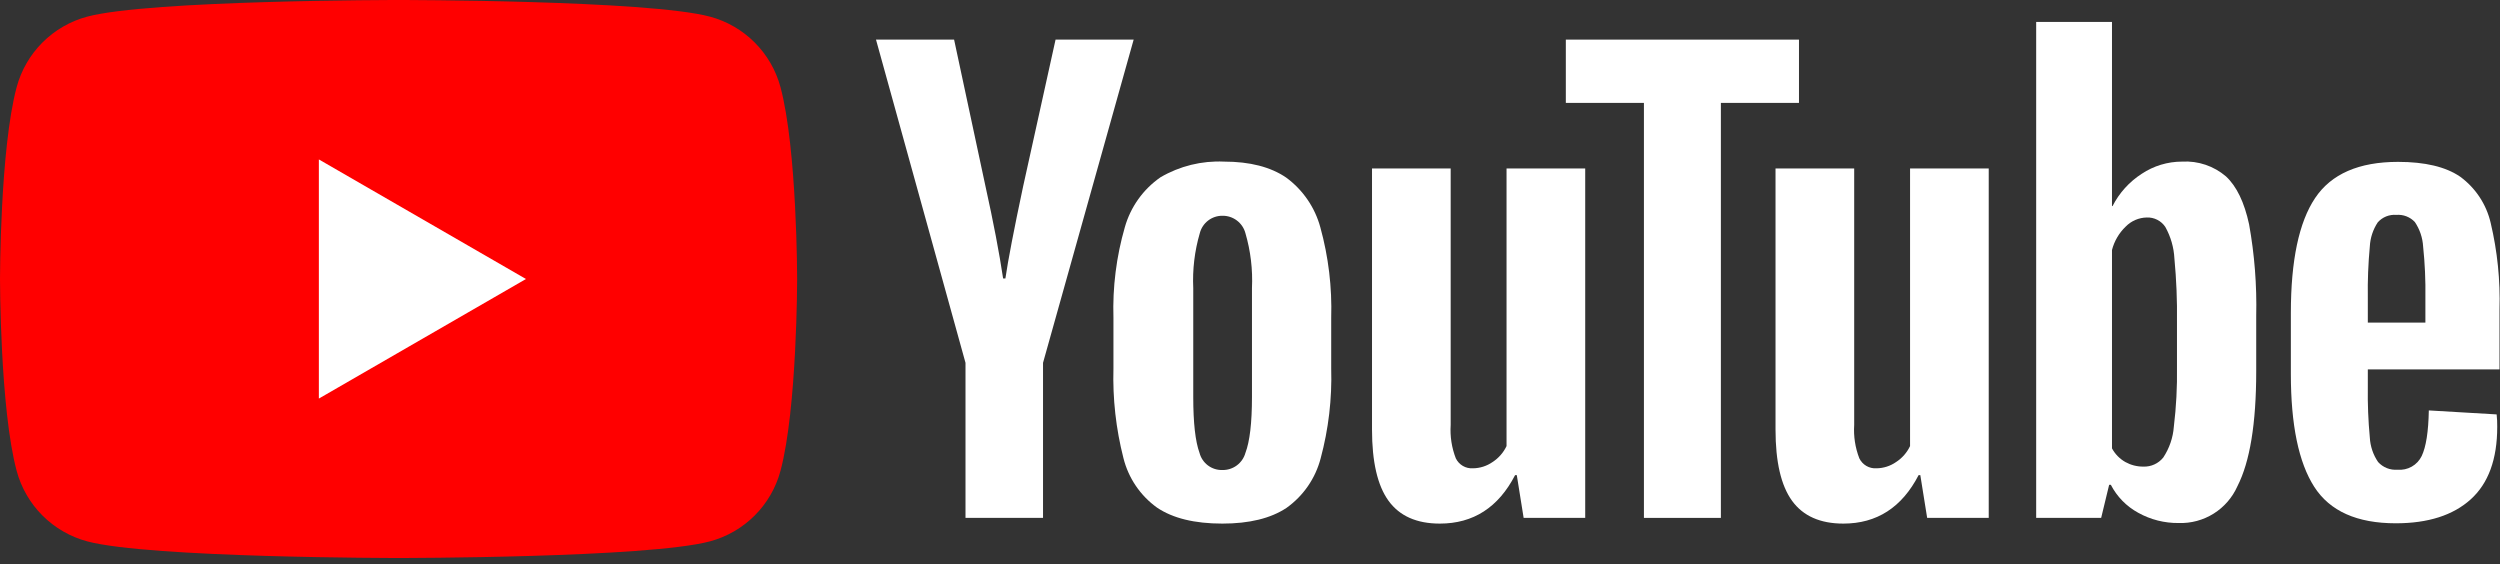
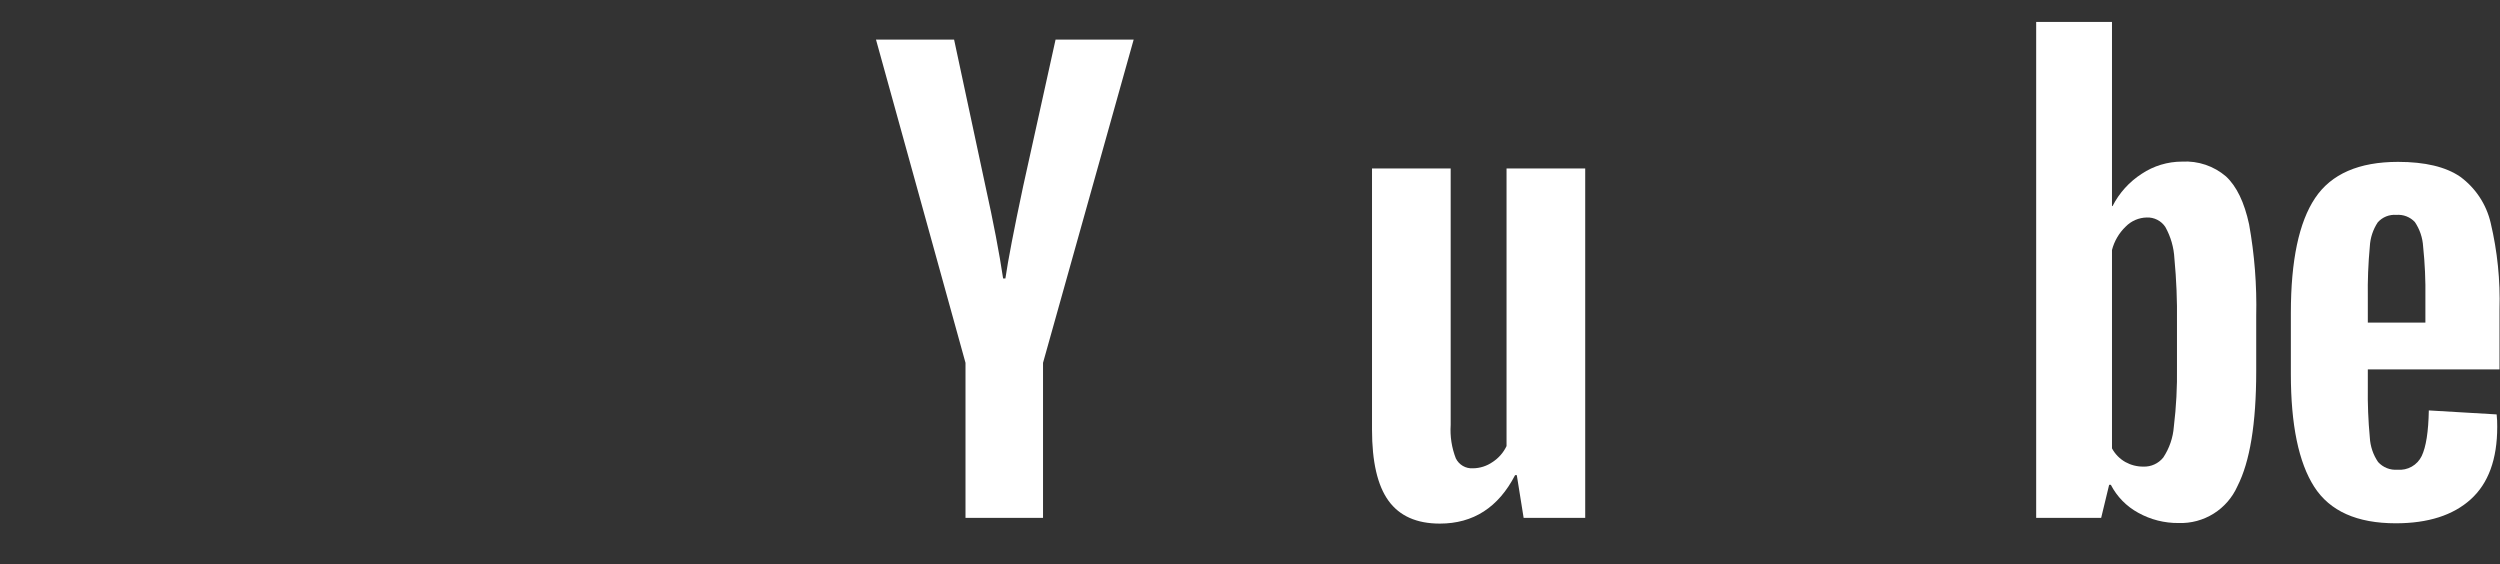
<svg xmlns="http://www.w3.org/2000/svg" width="381" height="86" viewBox="0 0 381 86" fill="none">
  <rect x="0" y="0" width="381" height="86" fill="#333333" stroke="none" />
  <g clip-path="url(#clip0_6_13)">
-     <path d="M176.336 77.364C173.784 75.532 171.967 72.853 171.21 69.806C170.072 65.352 169.56 60.761 169.689 56.166V48.434C169.545 43.767 170.132 39.106 171.427 34.62C172.302 31.534 174.221 28.848 176.856 27.019C179.787 25.304 183.151 24.474 186.543 24.63C190.482 24.63 193.638 25.441 196.013 27.062C198.562 28.932 200.4 31.613 201.225 34.664C202.459 39.146 203.015 43.787 202.876 48.434V56.166C203.01 60.781 202.468 65.391 201.269 69.849C200.473 72.902 198.628 75.578 196.056 77.407C193.652 78.999 190.394 79.796 186.283 79.796C182.054 79.796 178.739 78.985 176.336 77.364ZM189.801 69.023C190.466 67.286 190.799 64.448 190.8 60.51V43.916C190.932 41.086 190.595 38.253 189.801 35.532C189.595 34.761 189.136 34.082 188.498 33.602C187.861 33.121 187.081 32.868 186.283 32.883C185.497 32.879 184.733 33.137 184.111 33.617C183.49 34.098 183.046 34.772 182.851 35.532C182.057 38.253 181.72 41.086 181.852 43.916V60.51C181.852 64.449 182.171 67.287 182.808 69.023C183.008 69.786 183.46 70.459 184.091 70.932C184.722 71.405 185.494 71.651 186.283 71.63C187.075 71.648 187.852 71.402 188.489 70.93C189.126 70.458 189.588 69.787 189.801 69.023V69.023Z" fill="#ffffff" />
    <path d="M360.856 56.292V58.986C360.818 61.552 360.92 64.119 361.16 66.674C361.229 68.012 361.665 69.304 362.42 70.41C362.789 70.82 363.248 71.138 363.76 71.342C364.272 71.545 364.824 71.628 365.374 71.583C366.128 71.653 366.886 71.491 367.546 71.118C368.206 70.746 368.736 70.18 369.066 69.498C369.731 68.108 370.093 65.791 370.152 62.548L380.49 63.156C380.557 63.791 380.586 64.429 380.577 65.067C380.577 69.991 379.231 73.668 376.538 76.1C373.845 78.533 370.037 79.749 365.113 79.749C359.206 79.749 355.065 77.896 352.689 74.189C350.314 70.483 349.126 64.75 349.127 56.988V47.691C349.127 39.699 350.358 33.864 352.82 30.186C355.281 26.508 359.495 24.669 365.461 24.669C369.573 24.669 372.729 25.422 374.93 26.928C377.272 28.642 378.921 31.138 379.578 33.965C380.602 38.289 381.055 42.728 380.925 47.17V56.292L360.856 56.292ZM362.376 33.878C361.646 34.977 361.226 36.253 361.16 37.57C360.919 40.155 360.817 42.75 360.856 45.346V49.169H369.63V45.346C369.67 42.749 369.555 40.153 369.284 37.57C369.207 36.234 368.771 34.944 368.023 33.835C367.665 33.453 367.225 33.157 366.736 32.969C366.247 32.781 365.722 32.706 365.2 32.749C364.674 32.706 364.145 32.786 363.655 32.982C363.166 33.178 362.728 33.485 362.376 33.878V33.878Z" fill="#ffffff" />
    <path d="M147.142 55.295L133.502 6.036H145.404L150.182 28.363C151.399 33.867 152.296 38.558 152.875 42.437H153.223C153.628 39.657 154.525 34.995 155.916 28.45L160.868 6.036H172.77L158.957 55.295V78.927H147.142V55.295Z" fill="#ffffff" />
    <path d="M241.586 25.672V78.927H232.203L231.16 72.411H230.9C228.351 77.335 224.528 79.796 219.432 79.796C215.899 79.796 213.292 78.637 211.613 76.321C209.933 74.005 209.093 70.385 209.094 65.461V25.672H221.083V64.766C220.971 66.497 221.238 68.231 221.865 69.849C222.099 70.332 222.472 70.735 222.936 71.006C223.4 71.277 223.935 71.403 224.471 71.369C225.544 71.36 226.589 71.027 227.468 70.413C228.39 69.815 229.127 68.973 229.597 67.981V25.672H241.586Z" fill="#ffffff" />
-     <path d="M303.082 25.672V78.927H293.699L292.656 72.411H292.396C289.847 77.335 286.024 79.796 280.928 79.796C277.395 79.796 274.788 78.637 273.109 76.321C271.429 74.005 270.589 70.385 270.59 65.461V25.672H282.579V64.766C282.467 66.497 282.734 68.231 283.361 69.849C283.595 70.332 283.968 70.735 284.432 71.006C284.896 71.277 285.431 71.403 285.967 71.369C287.04 71.36 288.085 71.027 288.964 70.413C289.886 69.815 290.623 68.973 291.093 67.981V25.672H303.082Z" fill="#ffffff" />
-     <path d="M274.164 15.681H262.262V78.927H250.534V15.681H238.632V6.037H274.164V15.681Z" fill="#ffffff" />
    <path d="M342.761 34.185C342.036 30.827 340.863 28.394 339.242 26.887C337.388 25.299 334.991 24.489 332.553 24.629C330.357 24.627 328.211 25.277 326.385 26.496C324.5 27.713 322.971 29.406 321.954 31.405H321.866L321.867 3.344H310.313V78.927H320.216L321.433 73.888H321.693C322.627 75.692 324.079 77.174 325.863 78.145C327.748 79.195 329.875 79.734 332.032 79.708C333.912 79.772 335.768 79.273 337.362 78.274C338.957 77.276 340.216 75.824 340.98 74.105C342.891 70.369 343.847 64.534 343.847 56.599V48.172C343.955 43.485 343.591 38.799 342.761 34.185V34.185ZM331.771 55.907C331.818 58.955 331.659 62.003 331.293 65.029C331.166 66.705 330.613 68.32 329.686 69.721C329.323 70.174 328.859 70.536 328.331 70.777C327.803 71.019 327.226 71.133 326.646 71.111C325.689 71.119 324.746 70.879 323.909 70.416C323.045 69.928 322.336 69.205 321.867 68.331V38.097C322.219 36.74 322.941 35.507 323.952 34.536C324.799 33.668 325.954 33.169 327.167 33.146C327.721 33.123 328.271 33.243 328.765 33.494C329.26 33.745 329.681 34.119 329.99 34.579C330.818 36.058 331.294 37.708 331.38 39.401C331.683 42.606 331.814 45.825 331.771 49.044L331.771 55.907Z" fill="#ffffff" />
-     <path d="M118.946 13.279C118.254 10.705 116.897 8.358 115.012 6.473C113.127 4.588 110.78 3.231 108.206 2.539C98.732 3.09944e-06 60.742 0 60.742 0C60.742 0 22.753 3.09944e-06 13.279 2.539C10.705 3.231 8.358 4.588 6.473 6.473C4.588 8.358 3.231 10.705 2.539 13.279C7.15256e-07 22.753 0 42.52 0 42.52C0 42.52 7.15256e-07 62.286 2.539 71.76C3.231 74.335 4.588 76.682 6.473 78.567C8.358 80.452 10.705 81.808 13.279 82.501C22.753 85.039 60.742 85.039 60.742 85.039C60.742 85.039 98.732 85.039 108.206 82.501C110.78 81.808 113.127 80.452 115.012 78.567C116.897 76.682 118.254 74.335 118.946 71.76C121.485 62.286 121.485 42.52 121.485 42.52C121.485 42.52 121.485 22.753 118.946 13.279Z" fill="#FF0000" />
-     <path d="M48.594 60.742V24.297L80.155 42.52L48.594 60.742Z" fill="white" />
  </g>
  <defs>
    <clipPath id="clip0_6_13">
      <rect width="380.925" height="85.039" fill="white" />
    </clipPath>
  </defs>
</svg>